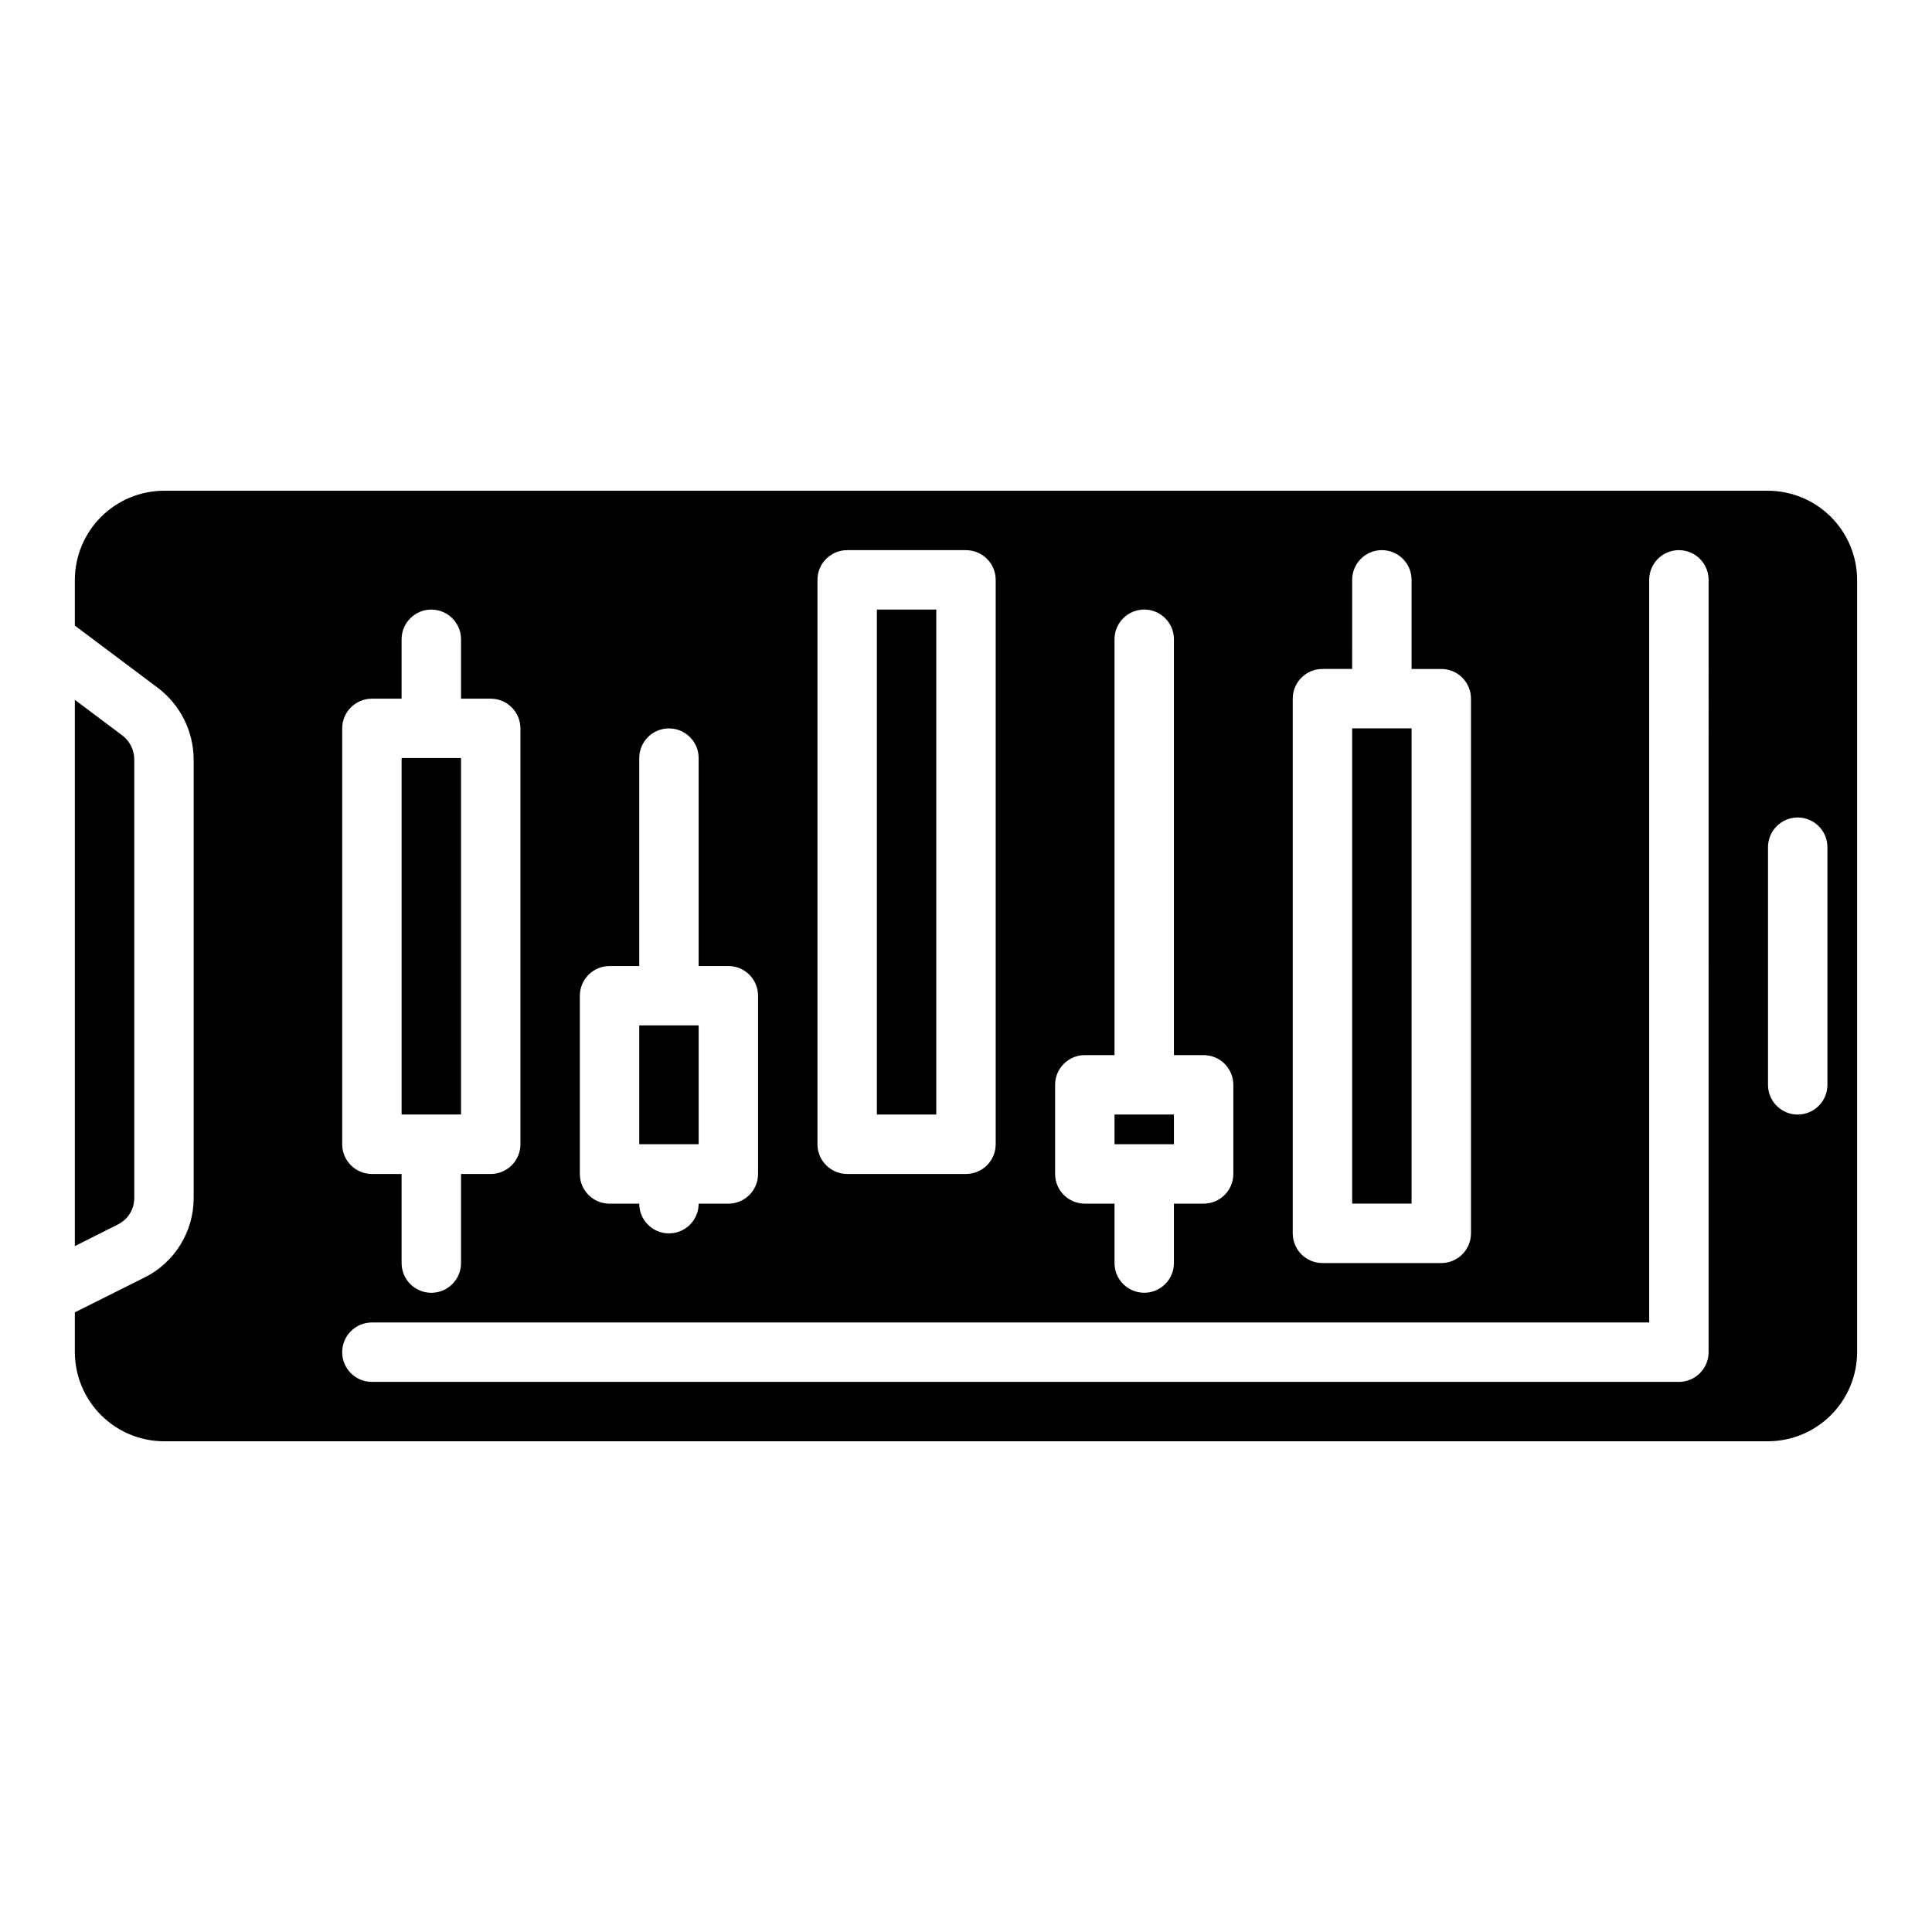
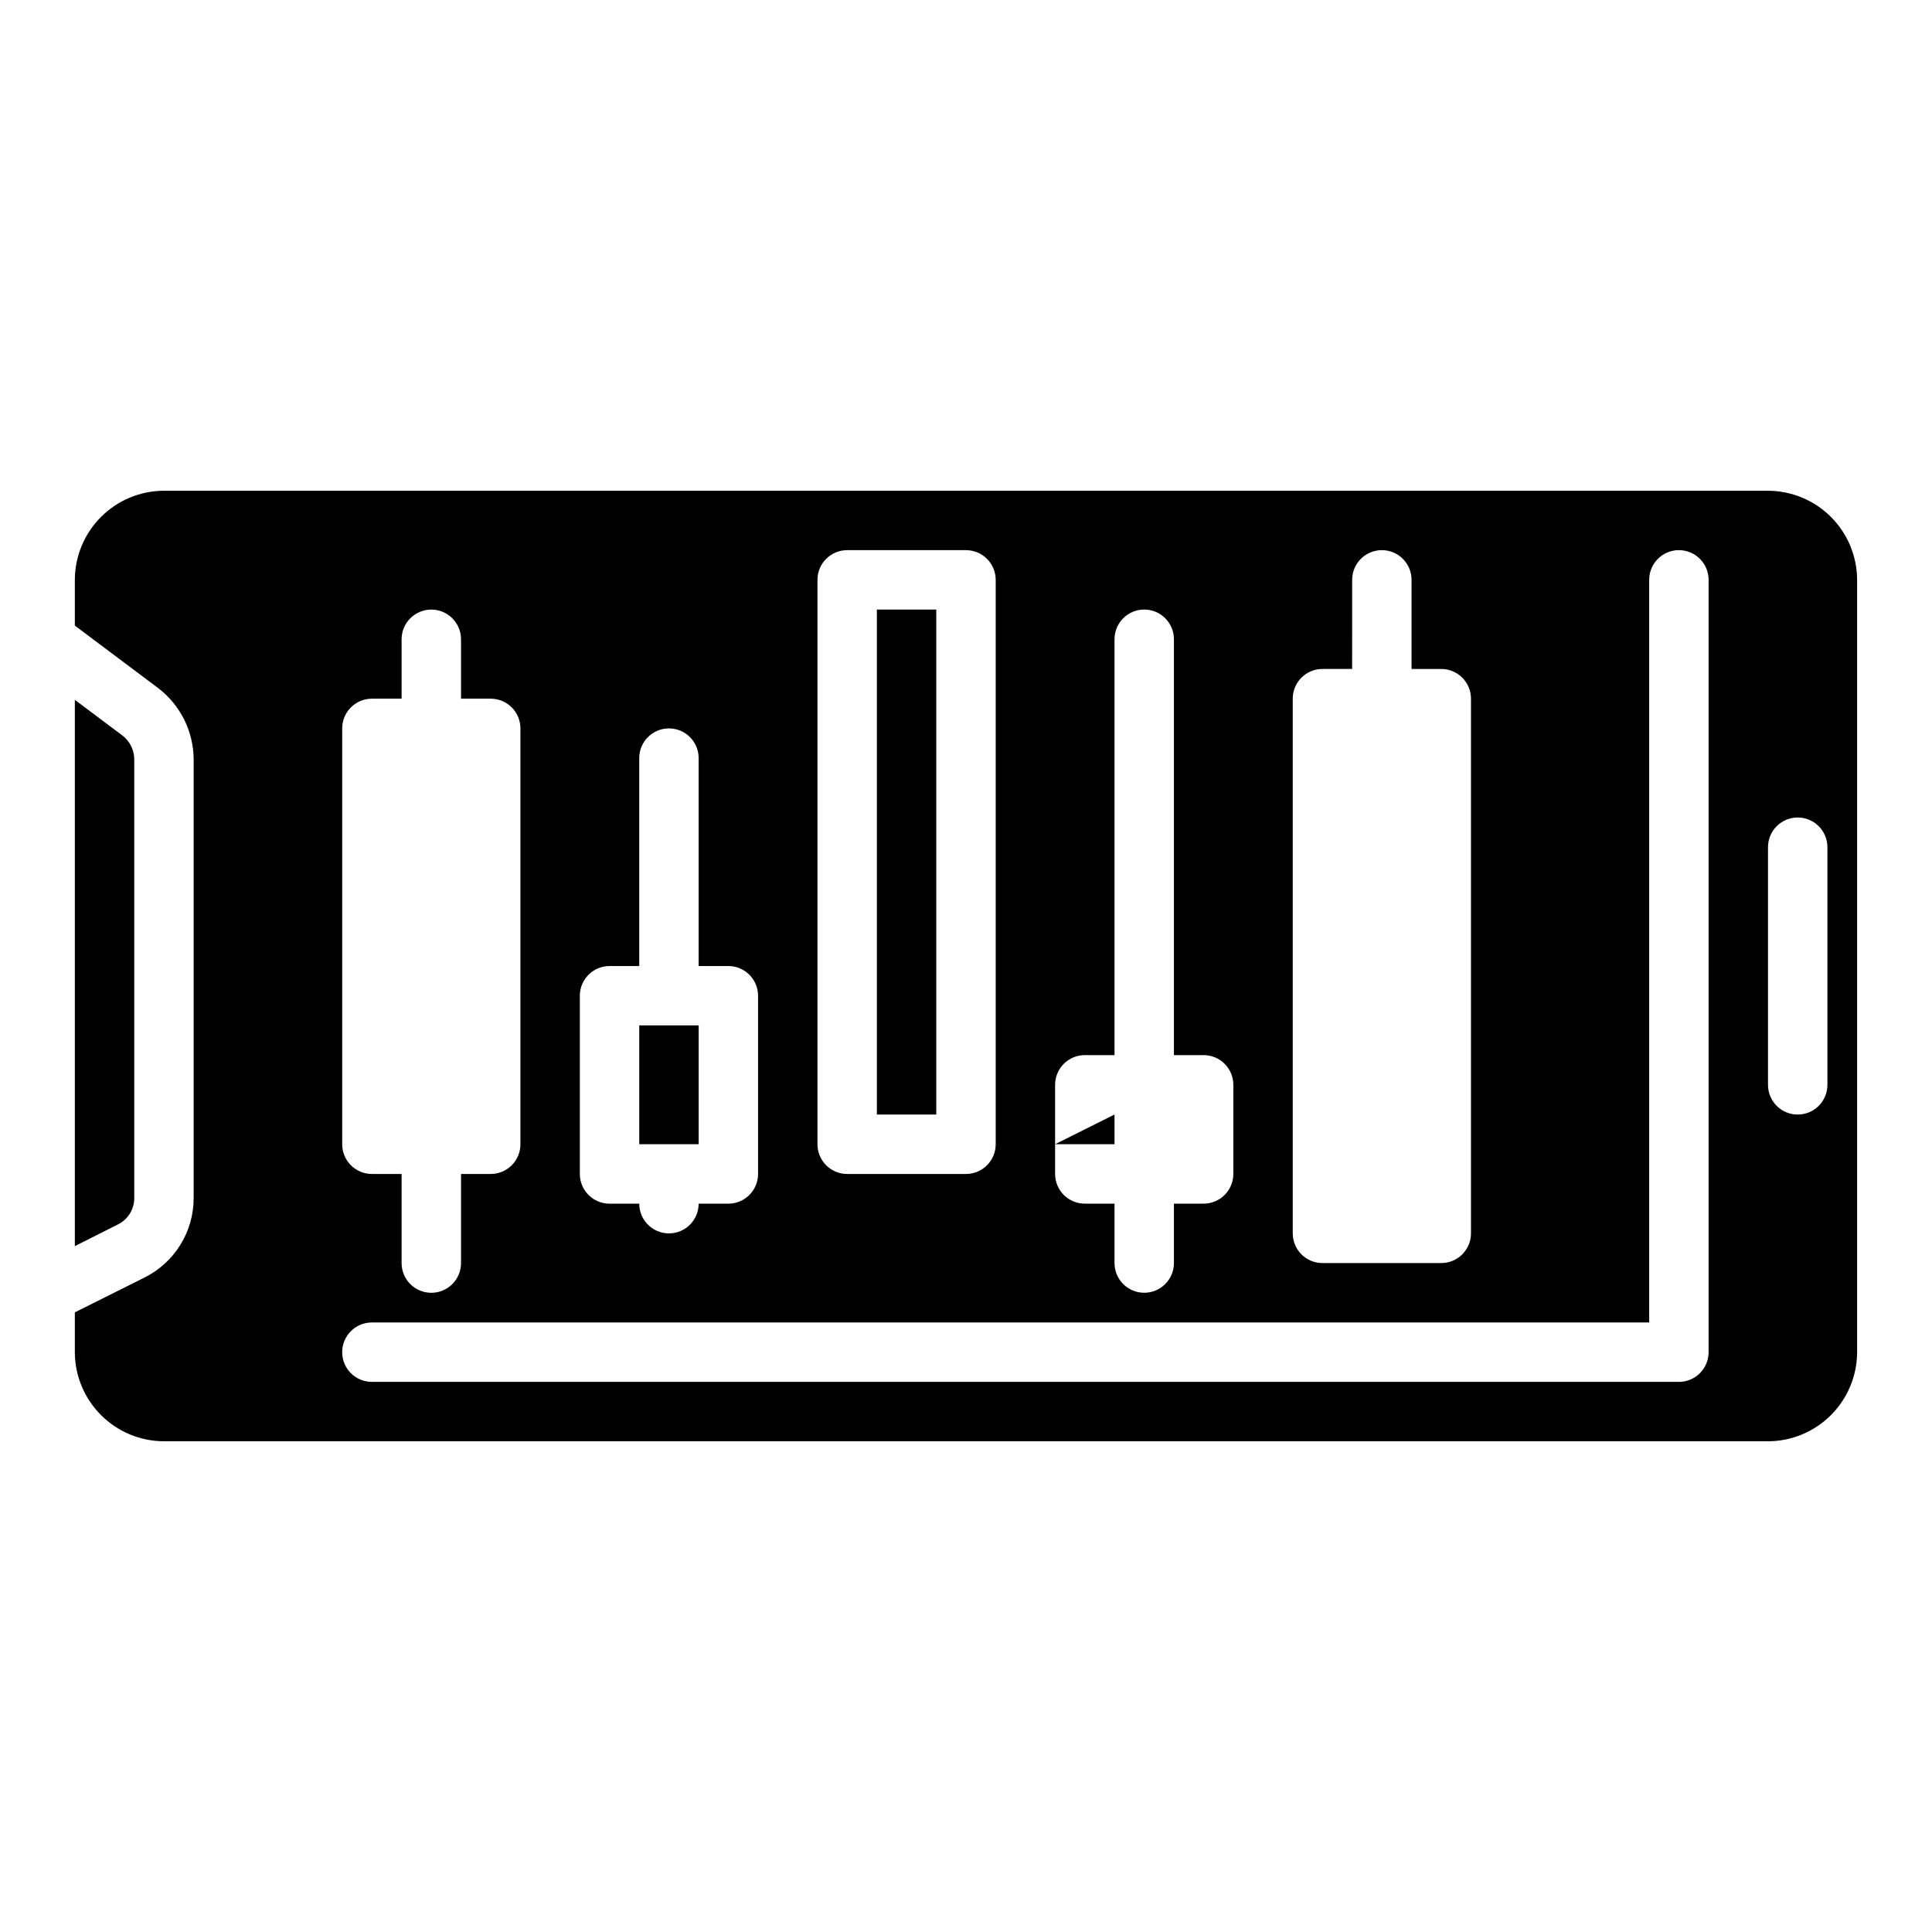
<svg xmlns="http://www.w3.org/2000/svg" fill="#000000" width="800px" height="800px" version="1.1" viewBox="144 144 512 512">
  <g>
    <path d="m179.58 461.48v-116.27c-0.016-2.477-1.18-4.801-3.148-6.301l-12.598-9.445v144.77l11.414-5.746h0.004c2.66-1.316 4.34-4.035 4.328-7.004z" />
-     <path d="m250.43 344.89h15.742v94.465h-15.742z" />
-     <path d="m439.36 439.36h15.742v7.871h-15.742z" />
-     <path d="m502.34 337.02h15.742v125.95h-15.742z" />
+     <path d="m439.36 439.36v7.871h-15.742z" />
    <path d="m612.54 274.05h-425.09c-6.258 0.02-12.254 2.512-16.676 6.938-4.426 4.426-6.922 10.422-6.941 16.68v12.121l22.043 16.531c5.906 4.492 9.398 11.473 9.445 18.895v116.27c0.008 4.383-1.215 8.684-3.523 12.41-2.309 3.727-5.613 6.738-9.543 8.684l-18.422 9.211v10.551c0.02 6.258 2.516 12.254 6.941 16.676 4.422 4.426 10.418 6.922 16.676 6.938h425.09c6.258-0.016 12.254-2.512 16.68-6.938 4.422-4.422 6.918-10.418 6.938-16.676v-204.67c-0.02-6.258-2.516-12.254-6.938-16.68-4.426-4.426-10.422-6.918-16.68-6.938zm-125.95 55.102c0-4.348 3.523-7.871 7.871-7.871h7.871l0.004-23.613c0-4.348 3.523-7.875 7.871-7.875 4.348 0 7.871 3.527 7.871 7.875v23.617h7.871v-0.004c2.09 0 4.09 0.832 5.566 2.305 1.477 1.477 2.309 3.481 2.309 5.566v141.7c0 2.086-0.832 4.09-2.309 5.566-1.477 1.477-3.477 2.305-5.566 2.305h-31.488c-4.348 0-7.871-3.523-7.871-7.871zm-62.977 102.34c0-4.348 3.527-7.875 7.875-7.875h7.871v-110.21c0-4.348 3.523-7.871 7.871-7.871 4.348 0 7.871 3.523 7.871 7.871v110.21h7.875c2.086 0 4.09 0.832 5.566 2.309 1.473 1.477 2.305 3.477 2.305 5.566v23.617-0.004c0 2.09-0.832 4.09-2.305 5.566-1.477 1.477-3.481 2.309-5.566 2.309h-7.875v15.742c0 4.348-3.523 7.871-7.871 7.871-4.348 0-7.871-3.523-7.871-7.871v-15.742h-7.871c-4.348 0-7.875-3.527-7.875-7.875zm-62.977-133.82c0-4.348 3.527-7.875 7.875-7.875h31.488c2.086 0 4.09 0.832 5.566 2.309 1.477 1.473 2.305 3.477 2.305 5.566v149.57c0 2.09-0.828 4.09-2.305 5.566-1.477 1.477-3.481 2.305-5.566 2.305h-31.488c-4.348 0-7.875-3.523-7.875-7.871zm-62.973 110.21c0-4.348 3.523-7.871 7.871-7.871h7.871v-55.105c0-4.348 3.523-7.871 7.871-7.871s7.871 3.523 7.871 7.871v55.105h7.875c2.086 0 4.09 0.828 5.566 2.305 1.477 1.477 2.305 3.477 2.305 5.566v47.23c0 2.09-0.828 4.09-2.305 5.566-1.477 1.477-3.481 2.309-5.566 2.309h-7.875c0 4.348-3.523 7.871-7.871 7.871s-7.871-3.523-7.871-7.871h-7.871c-4.348 0-7.871-3.527-7.871-7.875zm-62.977-70.848c0-4.348 3.523-7.875 7.871-7.875h7.871v-15.742c0-4.348 3.523-7.871 7.871-7.871 4.348 0 7.875 3.523 7.875 7.871v15.742h7.871c2.086 0 4.09 0.832 5.566 2.309 1.477 1.477 2.305 3.477 2.305 5.566v110.21c0 2.09-0.828 4.09-2.305 5.566-1.477 1.477-3.481 2.305-5.566 2.305h-7.871v23.617c0 4.348-3.527 7.871-7.875 7.871-4.348 0-7.871-3.523-7.871-7.871v-23.617h-7.871c-4.348 0-7.871-3.523-7.871-7.871zm362.11 165.31c0 2.086-0.832 4.09-2.309 5.566-1.477 1.477-3.477 2.305-5.566 2.305h-346.37c-4.348 0-7.871-3.523-7.871-7.871 0-4.348 3.523-7.875 7.871-7.875h338.5v-196.8c0-4.348 3.523-7.875 7.871-7.875 4.348 0 7.875 3.527 7.875 7.875zm31.488-70.848c0 4.348-3.527 7.871-7.875 7.871-4.348 0-7.871-3.523-7.871-7.871v-62.977c0-4.348 3.523-7.875 7.871-7.875 4.348 0 7.875 3.527 7.875 7.875z" />
    <path d="m313.41 415.74h15.742v31.488h-15.742z" />
    <path d="m376.38 305.54h15.742v133.82h-15.742z" />
  </g>
</svg>